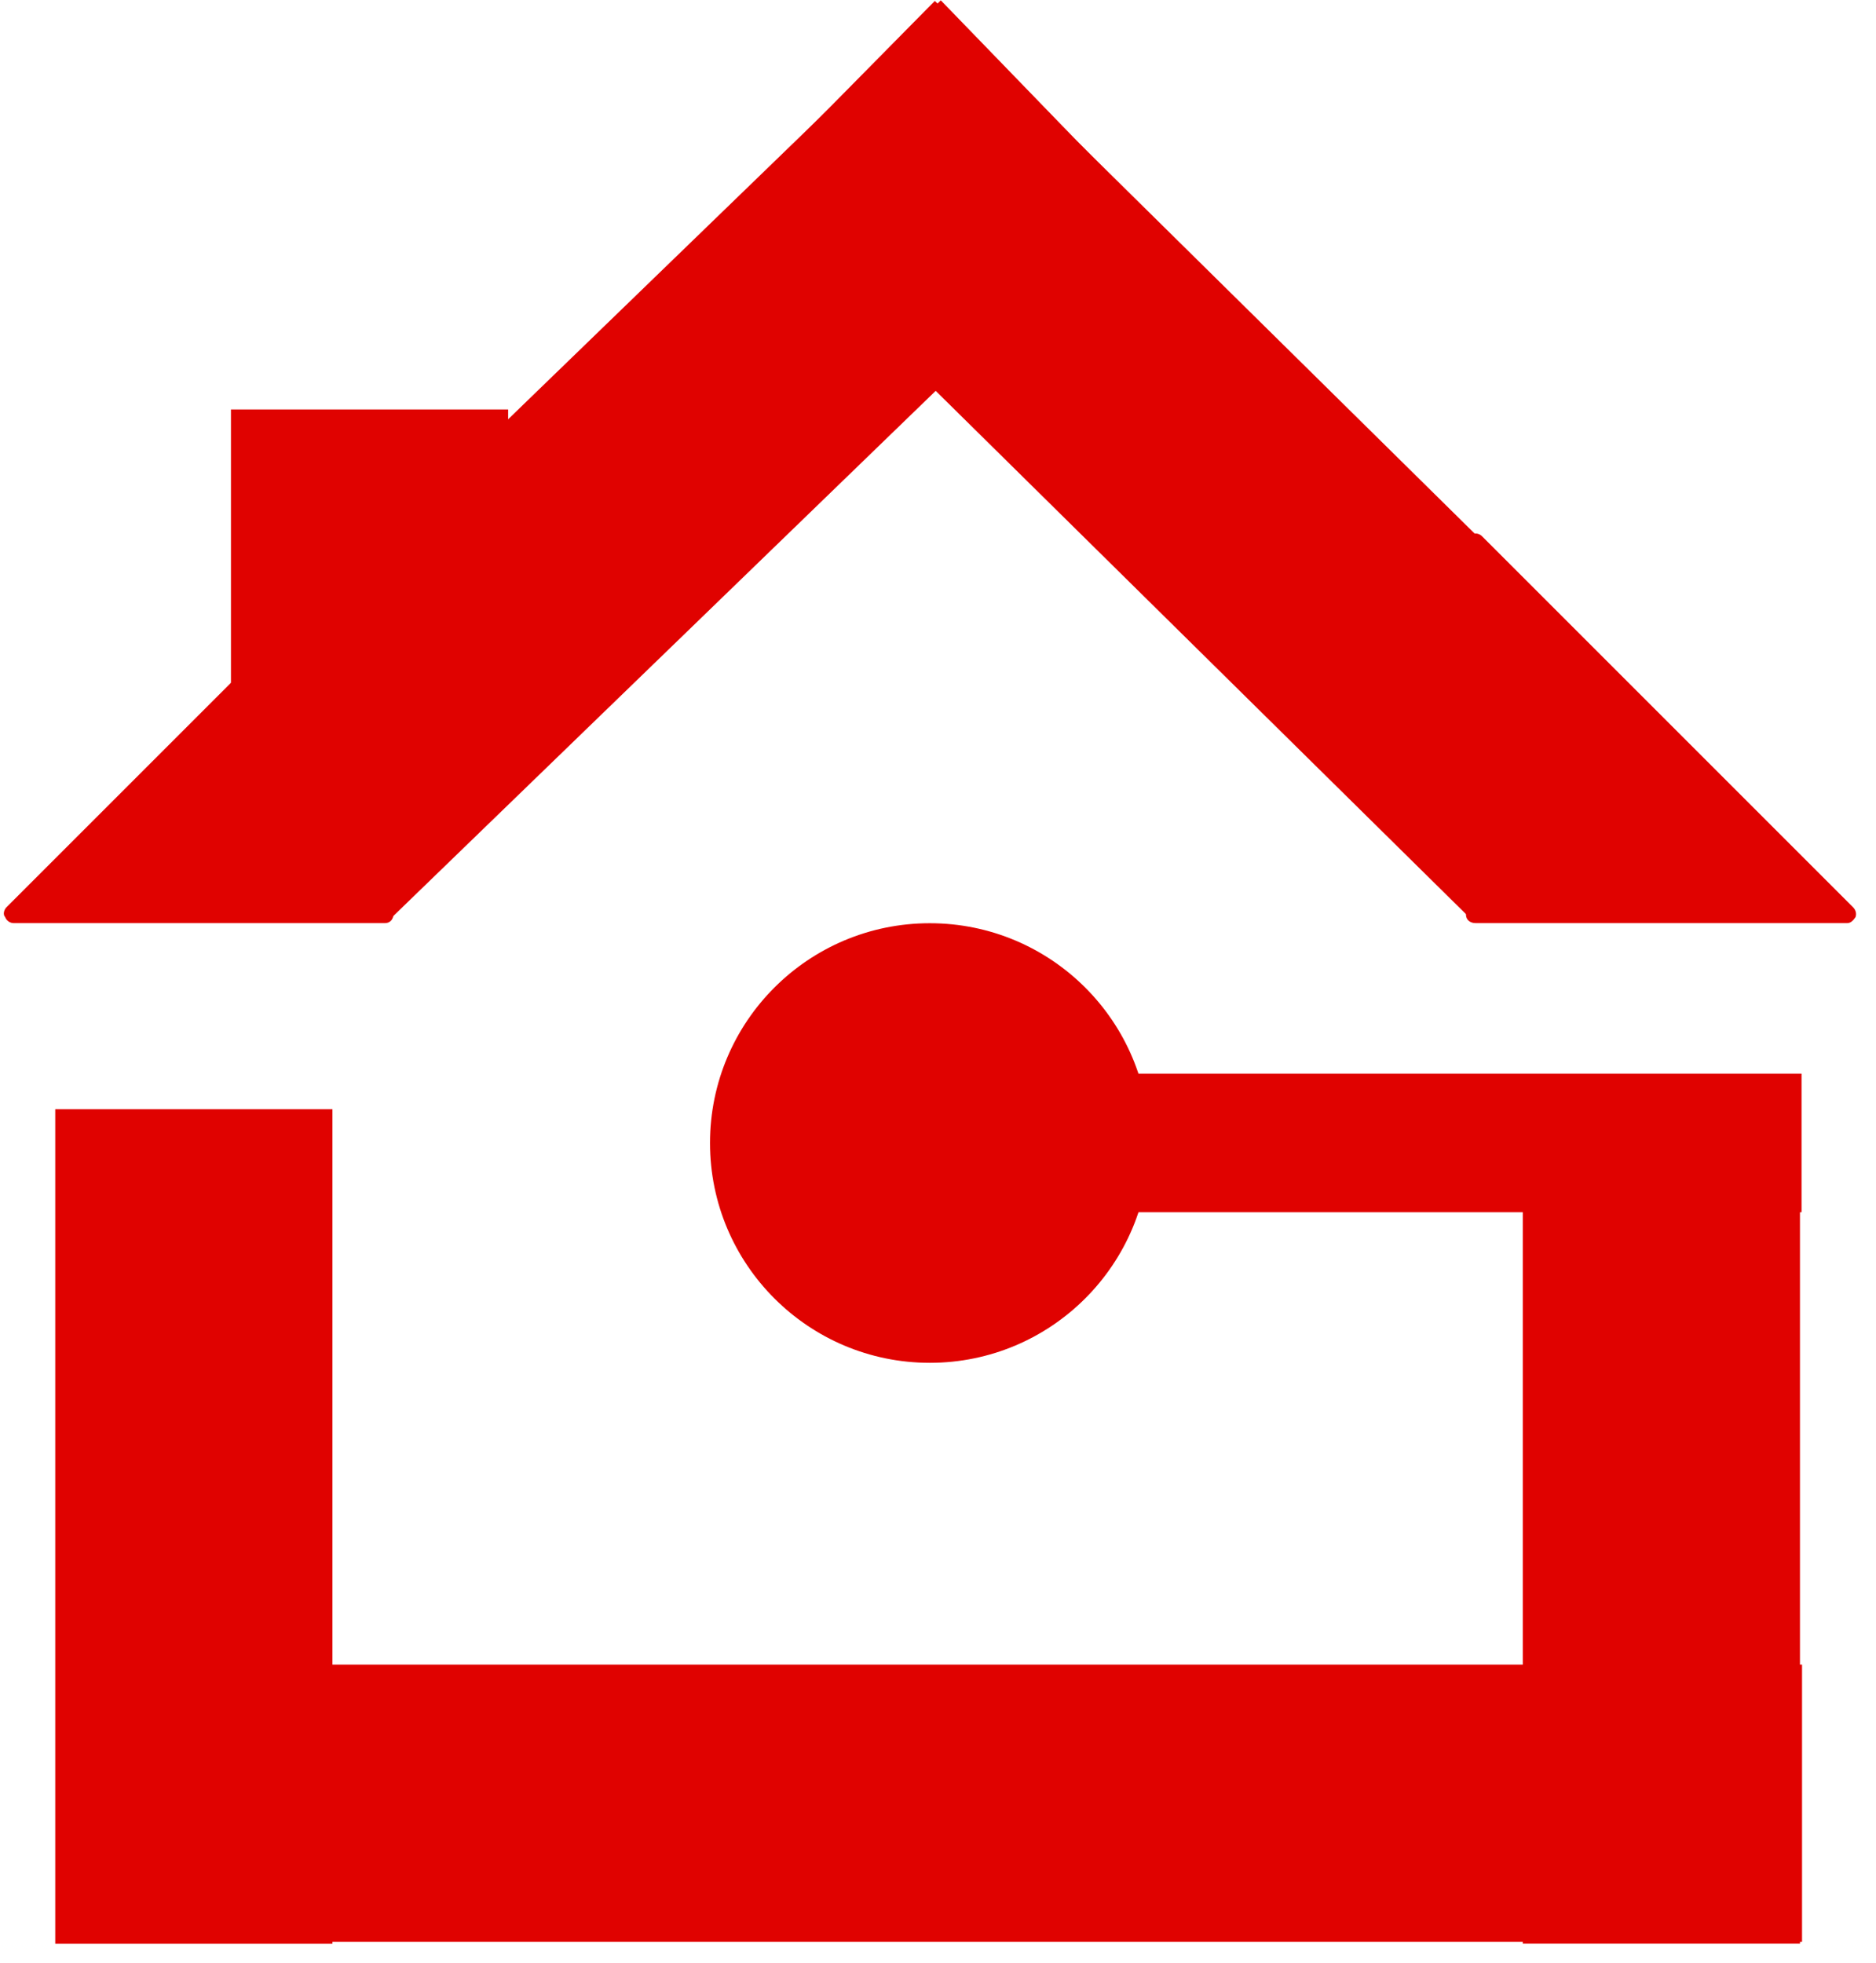
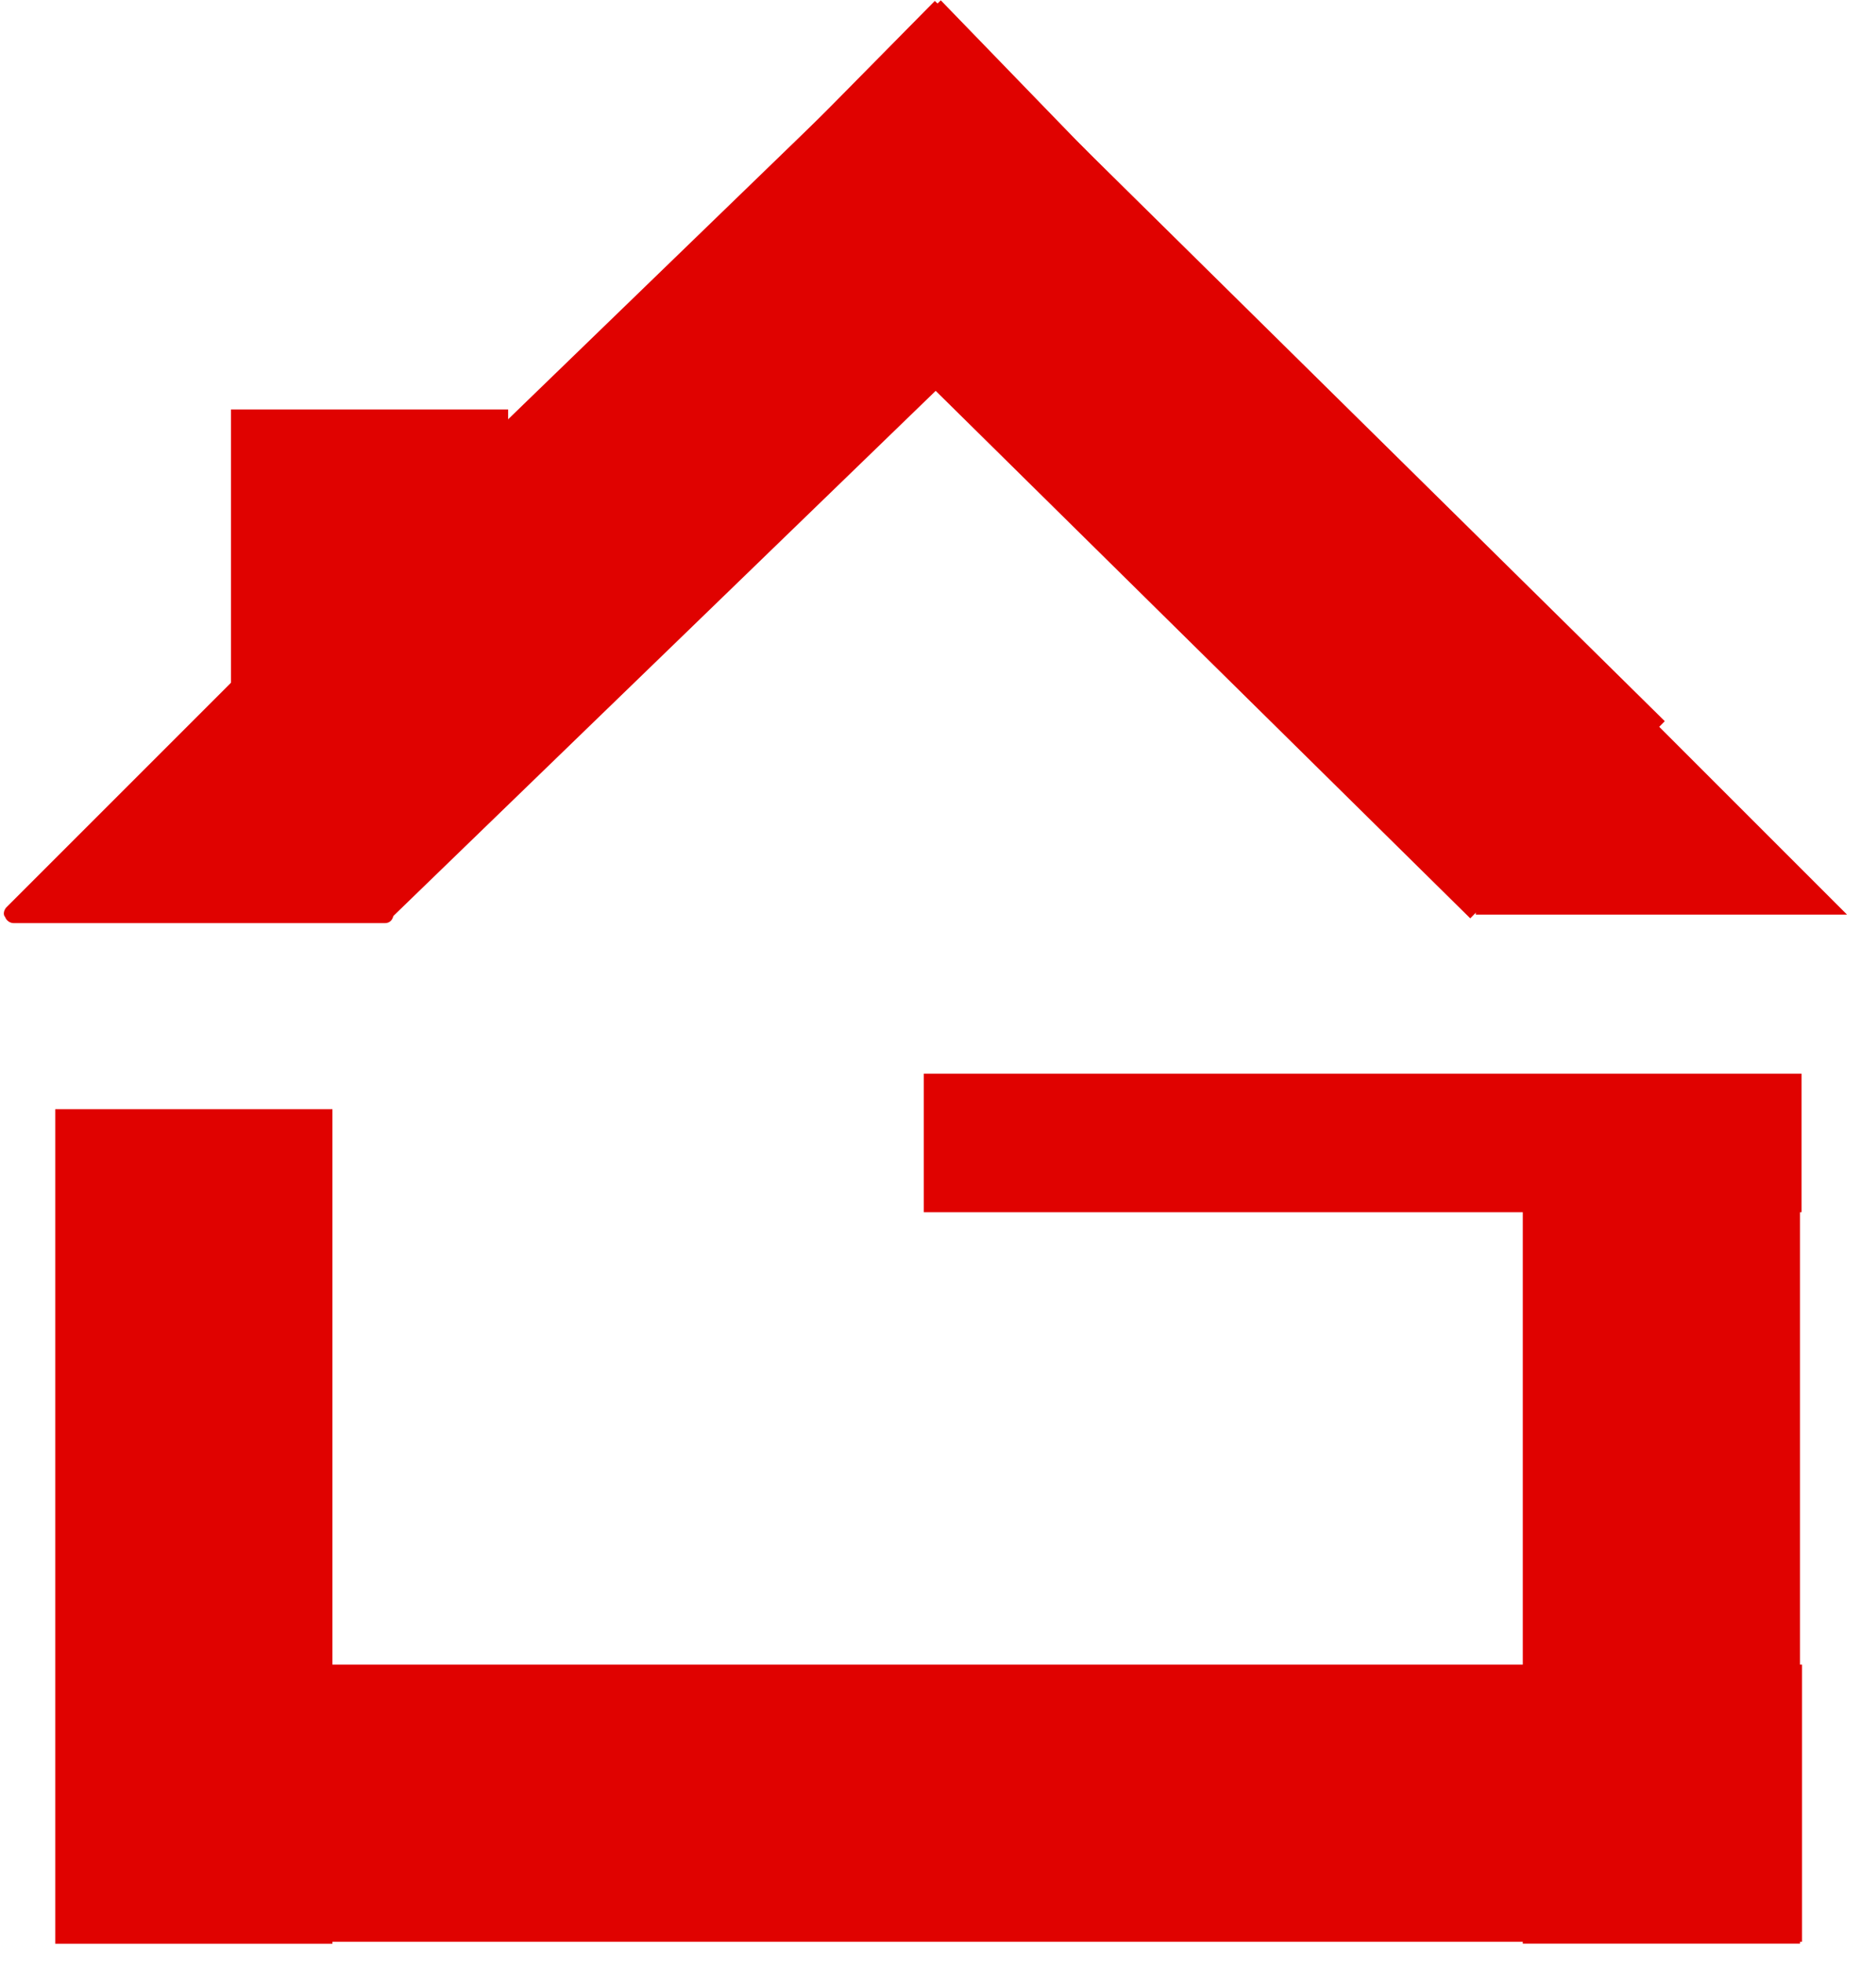
<svg xmlns="http://www.w3.org/2000/svg" width="108" viewBox="0 0 81 84.75" height="113" preserveAspectRatio="xMidYMid meet">
  <defs>
    <clipPath id="7a364524fd">
      <path d="M 2 41 L 15 41 L 15 84.5 L 2 84.5 Z M 2 41 " clip-rule="nonzero" />
    </clipPath>
    <clipPath id="a9e0a67b08">
      <path d="M 6 71 L 80.879 71 L 80.879 84 L 6 84 Z M 6 71 " clip-rule="nonzero" />
    </clipPath>
    <clipPath id="55dfeea9a4">
      <path d="M 65 40 L 78 40 L 78 84.5 L 65 84.5 Z M 65 40 " clip-rule="nonzero" />
    </clipPath>
    <clipPath id="4bd38cd2c3">
      <path d="M 36 46 L 80.879 46 L 80.879 53 L 36 53 Z M 36 46 " clip-rule="nonzero" />
    </clipPath>
    <clipPath id="b13f12e36c">
-       <path d="M 30.656 39.863 L 49.637 39.863 L 49.637 58.844 L 30.656 58.844 Z M 30.656 39.863 " clip-rule="nonzero" />
-     </clipPath>
+       </clipPath>
    <clipPath id="5ade538f7c">
-       <path d="M 40.145 39.863 C 34.906 39.863 30.656 44.109 30.656 49.352 C 30.656 54.594 34.906 58.844 40.145 58.844 C 45.387 58.844 49.637 54.594 49.637 49.352 C 49.637 44.109 45.387 39.863 40.145 39.863 Z M 40.145 39.863 " clip-rule="nonzero" />
-     </clipPath>
+       </clipPath>
    <clipPath id="064a3ec073">
      <path d="M 0.117 0 L 80.879 0 L 80.879 84.5 L 0.117 84.5 Z M 0.117 0 " clip-rule="nonzero" />
    </clipPath>
    <clipPath id="4bb3e2f7e1">
      <path d="M 0.117 23 L 17 23 L 17 39.859 L 0.117 39.859 Z M 0.117 23 " clip-rule="nonzero" />
    </clipPath>
    <clipPath id="f86019ca3f">
      <path d="M 63.297 23 L 80 23 L 80 40 L 63.297 40 Z M 63.297 23 " clip-rule="nonzero" />
    </clipPath>
    <clipPath id="83a5ecc59c">
      <path d="M 63.297 23 L 80.496 23 L 80.496 40 L 63.297 40 Z M 63.297 23 " clip-rule="nonzero" />
    </clipPath>
  </defs>
  <g clip-path="url(#7a364524fd)">
    <path stroke-linecap="butt" transform="matrix(0, 0.748, -0.748, 0, 14.355, 47.896)" fill="none" stroke-linejoin="miter" d="M -0.002 8.002 L 48.171 8.002 " stroke="#e00200" stroke-width="16" stroke-opacity="1" stroke-miterlimit="4" />
  </g>
  <g clip-path="url(#a9e0a67b08)">
    <path stroke-linecap="butt" transform="matrix(0.748, 0, 0, 0.748, 12.586, 71.875)" fill="none" stroke-linejoin="miter" d="M -0.001 7.998 L 87.193 7.998 " stroke="#e00200" stroke-width="16" stroke-opacity="1" stroke-miterlimit="4" />
  </g>
  <g clip-path="url(#55dfeea9a4)">
    <path stroke-linecap="butt" transform="matrix(0, 0.748, -0.748, 0, 77.718, 46.803)" fill="none" stroke-linejoin="miter" d="M 0.002 8.001 L 49.628 8.001 " stroke="#e00200" stroke-width="16" stroke-opacity="1" stroke-miterlimit="4" />
  </g>
  <g clip-path="url(#4bd38cd2c3)">
    <path stroke-linecap="butt" transform="matrix(-0.748, 0, 0, -0.748, 77.785, 52.343)" fill="none" stroke-linejoin="miter" d="M 0 4.001 L 50.665 4.001 " stroke="#e00200" stroke-width="8" stroke-opacity="1" stroke-miterlimit="4" />
  </g>
  <path stroke-linecap="butt" transform="matrix(0, 0.748, -0.748, 0, 21.94, 17.68)" fill="none" stroke-linejoin="miter" d="M -0 8 L 18.664 8 " stroke="#e00200" stroke-width="16" stroke-opacity="1" stroke-miterlimit="4" />
  <g clip-path="url(#b13f12e36c)">
    <g clip-path="url(#5ade538f7c)">
-       <path fill="#e00200" d="M 30.656 39.863 L 49.637 39.863 L 49.637 58.844 L 30.656 58.844 Z M 30.656 39.863 " fill-opacity="1" fill-rule="nonzero" />
+       <path fill="#e00200" d="M 30.656 39.863 L 49.637 58.844 L 30.656 58.844 Z M 30.656 39.863 " fill-opacity="1" fill-rule="nonzero" />
    </g>
  </g>
  <g clip-path="url(#064a3ec073)">
    <path stroke-linecap="butt" transform="matrix(0.532, 0.525, -0.525, 0.532, 40.365, 0.041)" fill="none" stroke-linejoin="miter" d="M -0.003 8 L 59.238 7.998 " stroke="#e00200" stroke-width="16" stroke-opacity="1" stroke-miterlimit="4" />
    <path stroke-linecap="butt" transform="matrix(0.537, -0.52, 0.52, 0.537, 8.424, 31.191)" fill="none" stroke-linejoin="miter" d="M -0 8 L 59.956 8.001 " stroke="#e00200" stroke-width="16" stroke-opacity="1" stroke-miterlimit="4" />
  </g>
  <g clip-path="url(#4bb3e2f7e1)">
    <path fill="#e00200" d="M 0.594 39.438 L 16.625 39.438 L 16.625 23.406 Z M 0.594 39.438 " fill-opacity="1" fill-rule="nonzero" />
    <path fill="#e00200" d="M 16.992 23.406 L 16.992 39.438 C 16.992 39.703 16.832 39.859 16.625 39.859 L 0.594 39.859 C 0.434 39.859 0.277 39.754 0.223 39.598 C 0.117 39.492 0.172 39.281 0.277 39.176 L 16.309 23.145 C 16.414 23.039 16.57 22.988 16.727 23.039 C 16.887 23.145 16.992 23.25 16.992 23.406 Z M 16.203 39.07 L 16.203 24.406 L 1.539 39.07 Z M 16.203 39.07 " fill-opacity="1" fill-rule="nonzero" />
  </g>
  <g clip-path="url(#f86019ca3f)">
    <path fill="#e00200" d="M 63.719 23.461 L 63.719 39.492 L 79.75 39.492 Z M 63.719 23.461 " fill-opacity="1" fill-rule="nonzero" />
  </g>
  <g clip-path="url(#83a5ecc59c)">
-     <path fill="#e00200" d="M 79.75 39.859 L 63.719 39.859 C 63.457 39.859 63.297 39.703 63.297 39.492 L 63.297 23.461 C 63.297 23.301 63.402 23.145 63.562 23.094 C 63.664 22.988 63.875 23.039 63.98 23.145 L 80.012 39.176 C 80.117 39.281 80.172 39.438 80.117 39.598 C 80.012 39.754 79.906 39.859 79.75 39.859 Z M 64.086 39.07 L 78.75 39.07 L 64.086 24.406 Z M 64.086 39.07 " fill-opacity="1" fill-rule="nonzero" />
-   </g>
+     </g>
</svg>